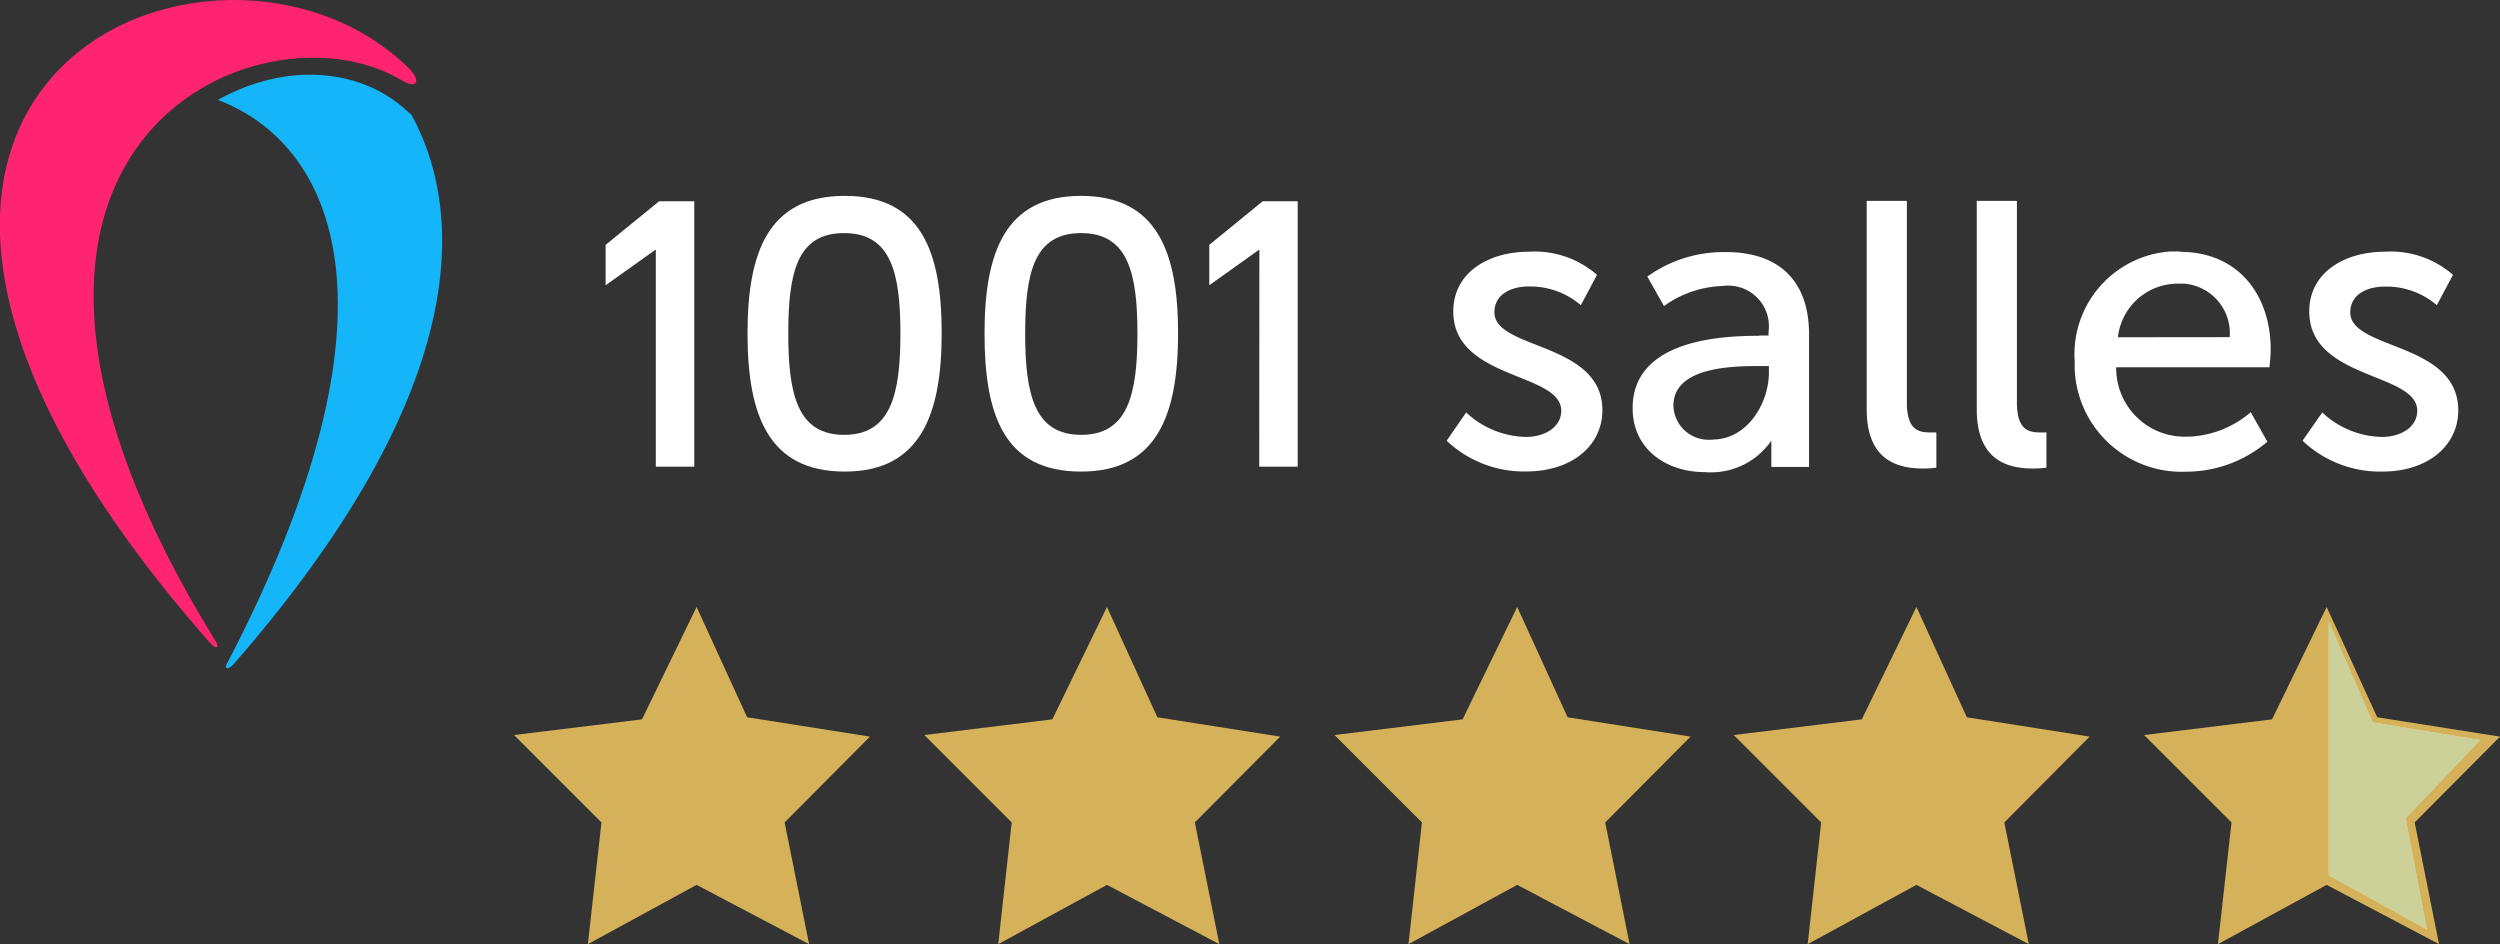
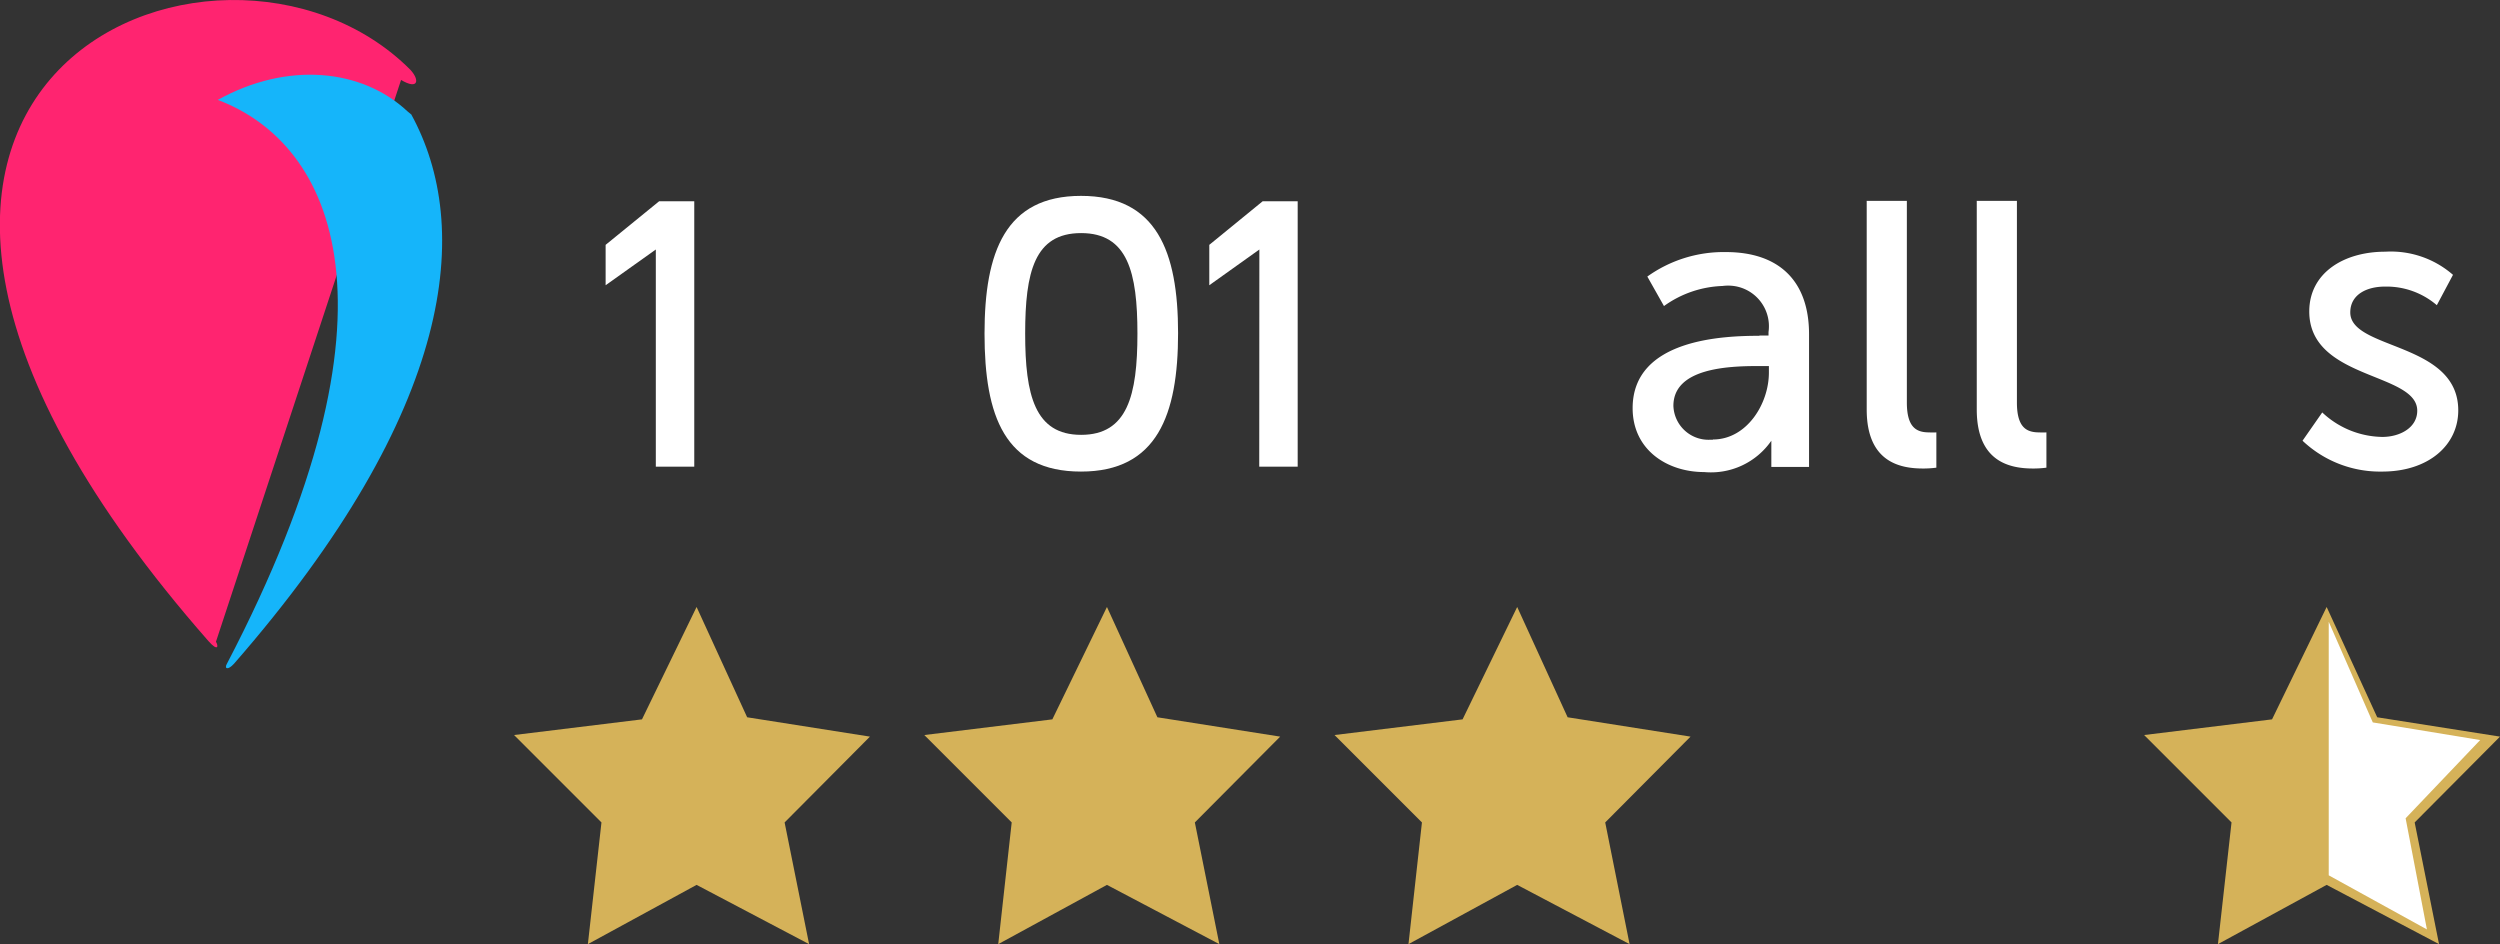
<svg xmlns="http://www.w3.org/2000/svg" viewBox="0 0 204.21 77.12">
  <rect x="0" y="0" width="204.21" height="77.12" fill="#333333" stroke="none" />
  <defs>
    <style>.cls-1{fill:#d5b259;}.cls-1,.cls-2,.cls-3{fill-rule:evenodd;}.cls-2,.cls-6{fill:#fff;}.cls-3{fill:#9ba436;opacity:0.5;}.cls-4{fill:#ff2470;}.cls-5{fill:#15b5fa;}</style>
  </defs>
  <g id="Calque_2" data-name="Calque 2">
    <g id="Calque_1-2" data-name="Calque 1">
      <polygon class="cls-1" points="52.44 58.76 56.9 49.58 61.03 58.59 71.06 60.17 64.09 67.18 66.09 77.12 56.9 72.28 48.02 77.12 49.13 67.18 41.99 60.04 52.44 58.76" />
      <polygon class="cls-1" points="85.96 58.76 90.42 49.58 94.54 58.59 104.57 60.17 97.6 67.18 99.6 77.12 90.42 72.28 81.54 77.12 82.64 67.18 75.5 60.04 85.96 58.76" />
      <polygon class="cls-1" points="119.47 58.76 123.93 49.58 128.05 58.59 138.09 60.17 131.12 67.18 133.11 77.12 123.93 72.28 115.05 77.12 116.15 67.18 109.01 60.04 119.47 58.76" />
-       <polygon class="cls-1" points="152.08 58.76 156.54 49.58 160.66 58.59 170.69 60.17 163.72 67.18 165.72 77.12 156.54 72.28 147.66 77.12 148.76 67.18 141.62 60.04 152.08 58.76" />
      <polygon class="cls-1" points="185.59 58.76 190.05 49.58 194.18 58.59 204.21 60.17 197.24 67.18 199.23 77.12 190.05 72.28 181.17 77.12 182.28 67.18 175.14 60.04 185.59 58.76" />
      <polyline class="cls-2" points="190.22 50.79 193.82 59.01 202.59 60.45 196.5 66.84 198.24 75.92 190.22 71.5" />
-       <polyline class="cls-3" points="190.22 50.79 193.82 59.01 202.59 60.45 196.5 66.84 198.24 75.92 190.22 71.5" />
-       <path class="cls-4" d="M17.64,52.42c.23.38.16.82-.61-.05C-23,6.77,18-9.9,33.53,5.71c.77.84.64,1.66-.77.82C21.21-.37-7.45,11.85,17.64,52.42" />
+       <path class="cls-4" d="M17.64,52.42c.23.38.16.82-.61-.05C-23,6.77,18-9.9,33.53,5.71c.77.84.64,1.66-.77.82" />
      <path class="cls-5" d="M33.58,9.34l-.29-.24C29.56,5.61,23.48,5,17.79,8.16c9.48,3.58,15.91,17,.75,46.05-.24.4.05.59.58,0C37.28,33.39,38.61,18.51,33.59,9.34" />
-       <path class="cls-6" d="M61.06,27.25C61.06,20.57,62.77,16,69,16s7.92,4.53,7.92,11.21S75.17,38.52,69,38.52,61.06,34,61.06,27.25m12.49,0c0-5-.78-8.21-4.6-8.21s-4.56,3.18-4.56,8.21.78,8.27,4.56,8.27,4.6-3.21,4.6-8.27" />
      <path class="cls-6" d="M80.42,27.25C80.42,20.57,82.13,16,88.3,16s7.93,4.53,7.93,11.21S94.52,38.52,88.3,38.52,80.42,34,80.42,27.25m12.49,0c0-5-.79-8.21-4.6-8.21s-4.57,3.18-4.57,8.21.79,8.27,4.57,8.27,4.6-3.21,4.6-8.27" />
      <path class="cls-6" d="M102.87,20.38,98.78,23.3V20l4.36-3.56H106V38.12h-3.14Z" />
-       <path class="cls-6" d="M119.76,33.69a7.35,7.35,0,0,0,4.92,2c1.42,0,2.85-.75,2.85-2.14,0-3.15-8.82-2.51-8.82-8.11,0-3.12,2.78-4.88,6.21-4.88a7.73,7.73,0,0,1,5.53,1.89l-1.32,2.48a6.35,6.35,0,0,0-4.25-1.53c-1.42,0-2.81.62-2.81,2.11,0,3.08,8.82,2.41,8.82,8,0,2.85-2.45,5-6.21,5A9.18,9.18,0,0,1,118.17,36Z" />
      <path class="cls-6" d="M143.72,27.41h.74v-.29a3.32,3.32,0,0,0-2.84-3.76,3.54,3.54,0,0,0-.92,0A8.67,8.67,0,0,0,135.92,25l-1.36-2.41a10.71,10.71,0,0,1,6.42-2c4.35,0,6.79,2.37,6.79,6.71V38.14h-3.08V36a6,6,0,0,1-5.49,2.56c-3,0-5.84-1.8-5.84-5.22,0-5.67,7.46-5.91,10.35-5.91m-3.8,8.47c2.78,0,4.58-2.92,4.58-5.46v-.54h-.85c-2.48,0-6.95.17-6.95,3.25a2.87,2.87,0,0,0,3,2.77l.24,0" />
      <path class="cls-6" d="M152.47,16.41h3.29V32.88c0,2.07.81,2.44,1.83,2.44a5.63,5.63,0,0,0,.58,0V38.2a7.83,7.83,0,0,1-1.08.07c-1.87,0-4.61-.51-4.61-4.82v-17Z" />
      <path class="cls-6" d="M161.46,16.41h3.29V32.88c0,2.07.81,2.44,1.83,2.44a5.63,5.63,0,0,0,.58,0V38.2a7.83,7.83,0,0,1-1.08.07c-1.87,0-4.61-.51-4.61-4.82v-17Z" />
-       <path class="cls-6" d="M178.05,20.57c4.85,0,7.43,3.59,7.43,8,0,.45-.1,1.43-.1,1.43H172.86a5.59,5.59,0,0,0,5.54,5.67h.36a8.25,8.25,0,0,0,5.09-2l1.36,2.41a10.28,10.28,0,0,1-6.65,2.45,8.74,8.74,0,0,1-9.09-8.39c0-.2,0-.4,0-.6a8.42,8.42,0,0,1,7.82-9c.26,0,.51,0,.77,0m4.07,7a4.06,4.06,0,0,0-3.71-4.37H178a4.92,4.92,0,0,0-5,4.38Z" />
      <path class="cls-6" d="M189.69,33.69a7.31,7.31,0,0,0,4.91,2c1.43,0,2.85-.75,2.85-2.14,0-3.15-8.82-2.51-8.82-8.11,0-3.12,2.78-4.88,6.21-4.88a7.71,7.71,0,0,1,5.53,1.89l-1.32,2.48a6.31,6.31,0,0,0-4.25-1.52c-1.43,0-2.82.62-2.82,2.11,0,3.08,8.82,2.4,8.82,8,0,2.85-2.44,5-6.21,5A9.21,9.21,0,0,1,188.08,36Z" />
      <path class="cls-6" d="M53.57,20.38l-4.1,2.92V20l4.37-3.56h2.87V38.12H53.57Z" />
    </g>
  </g>
</svg>